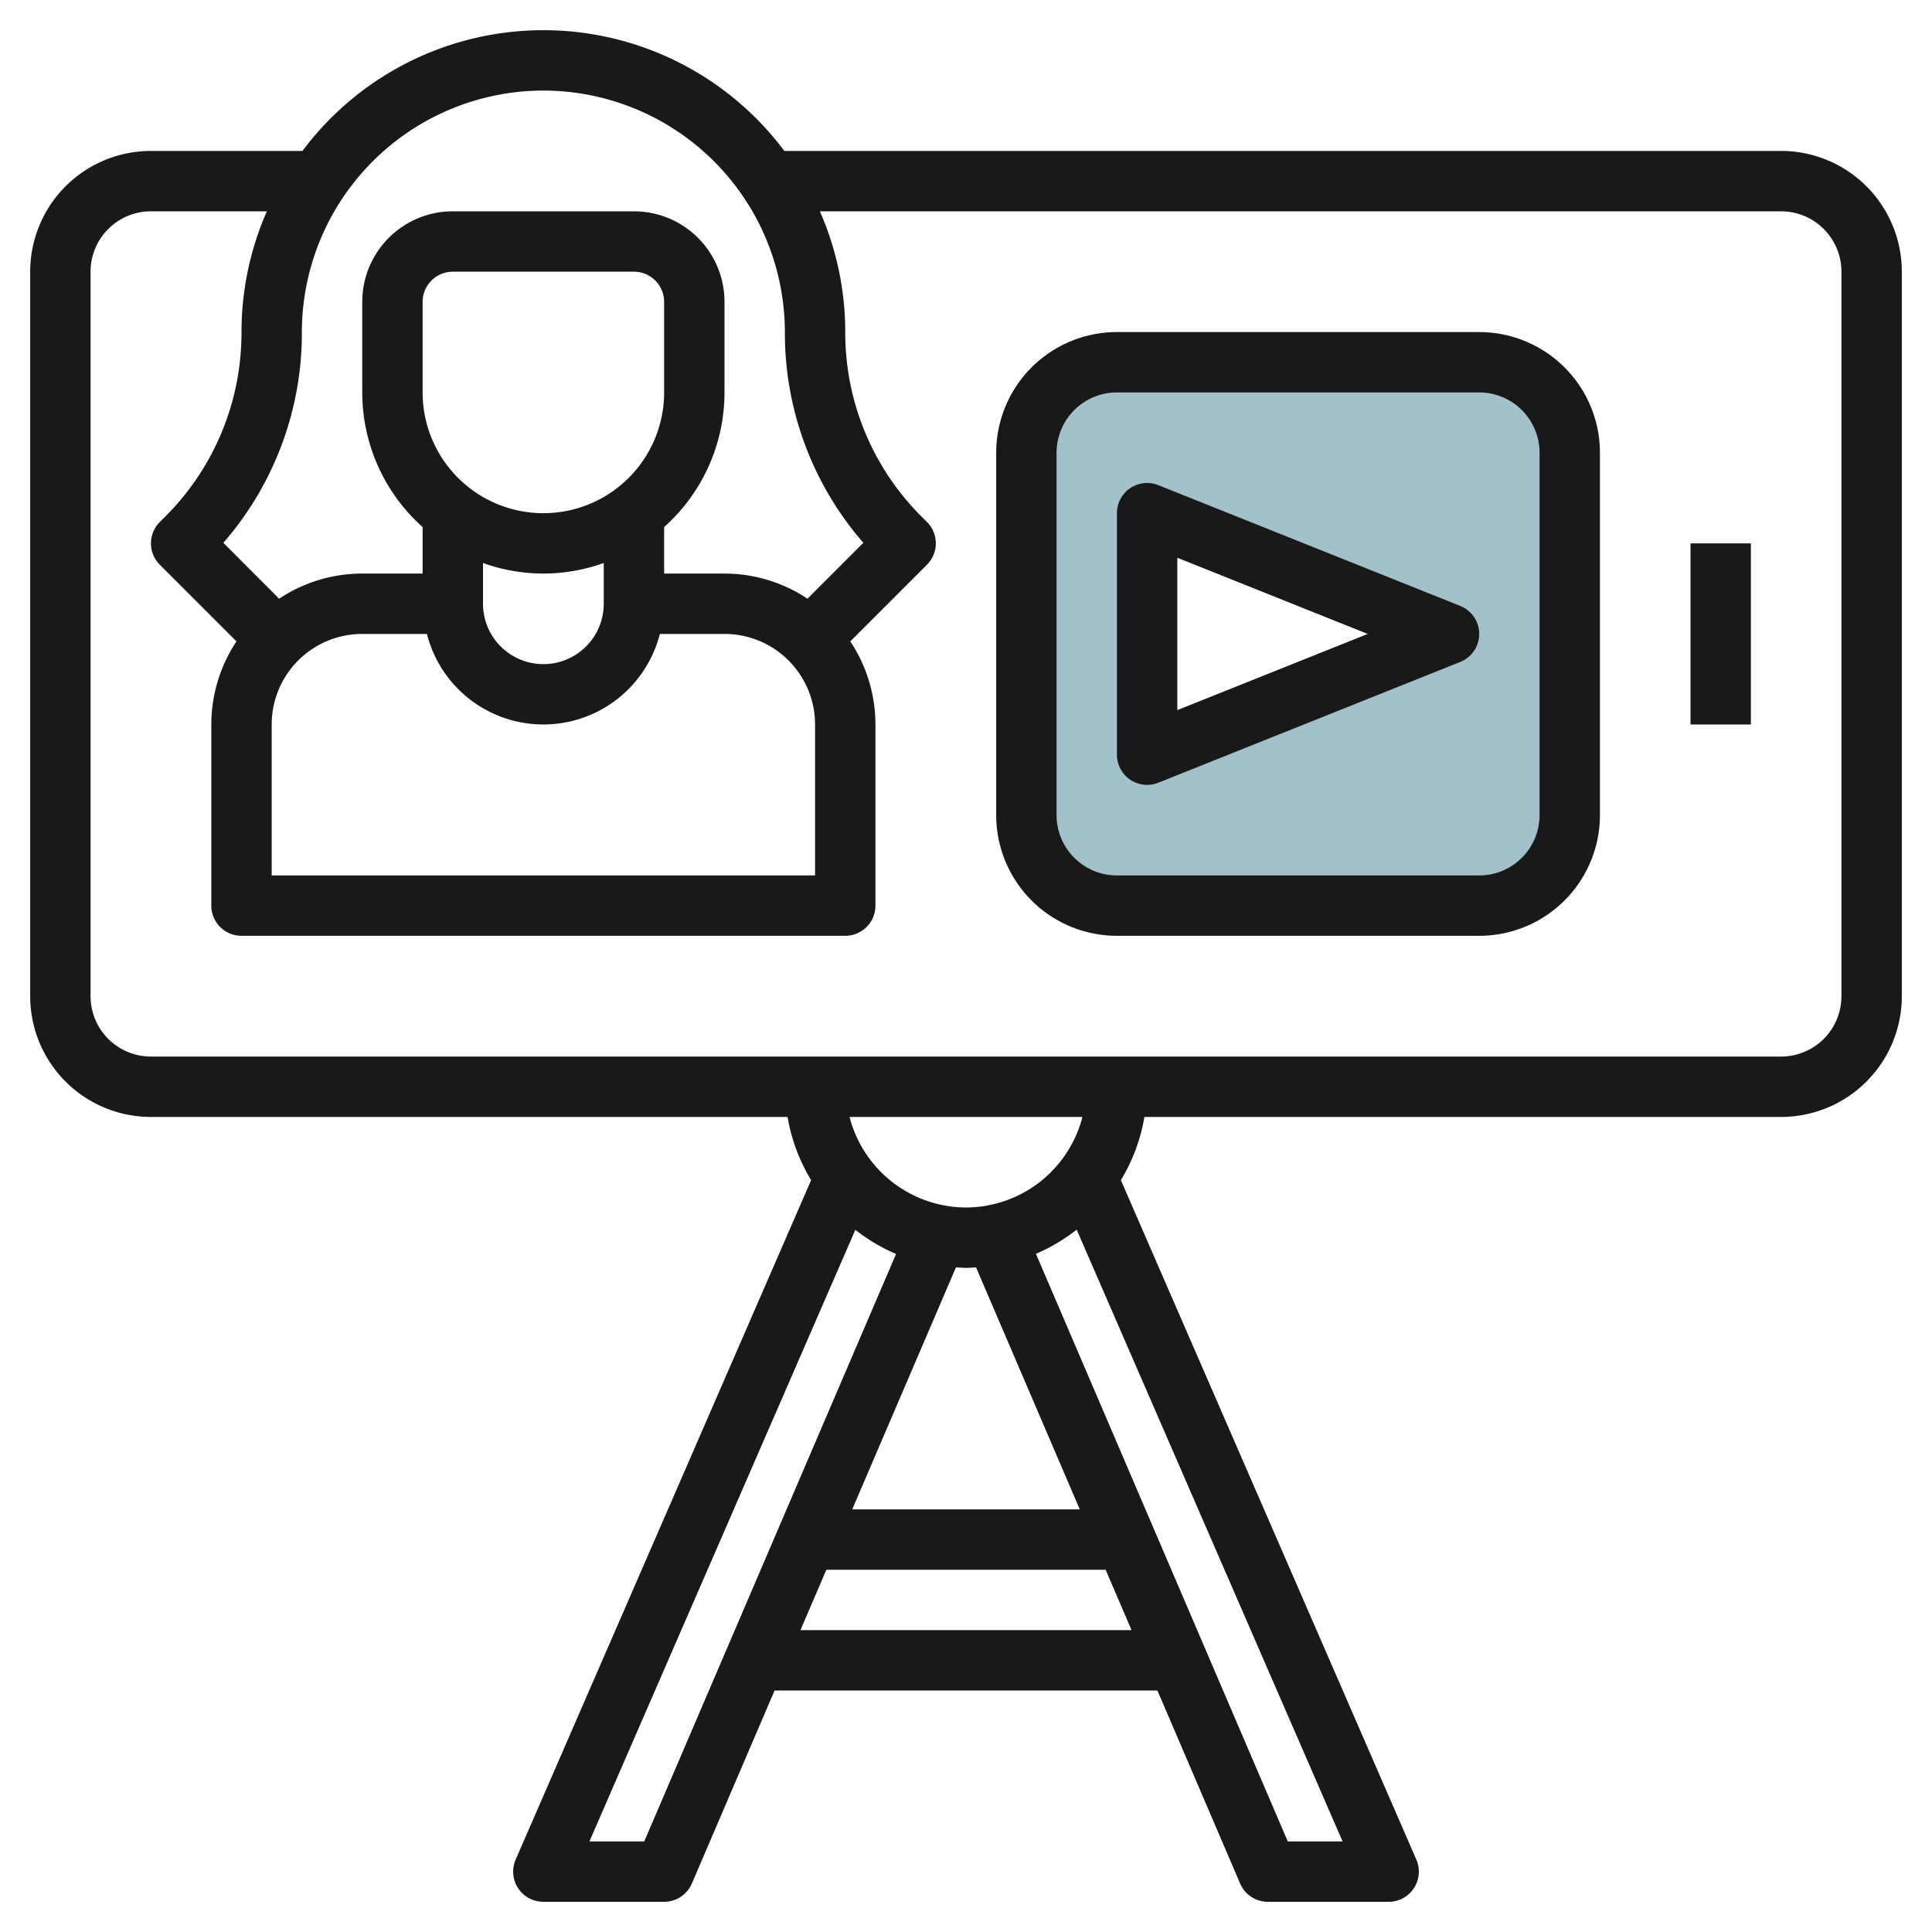
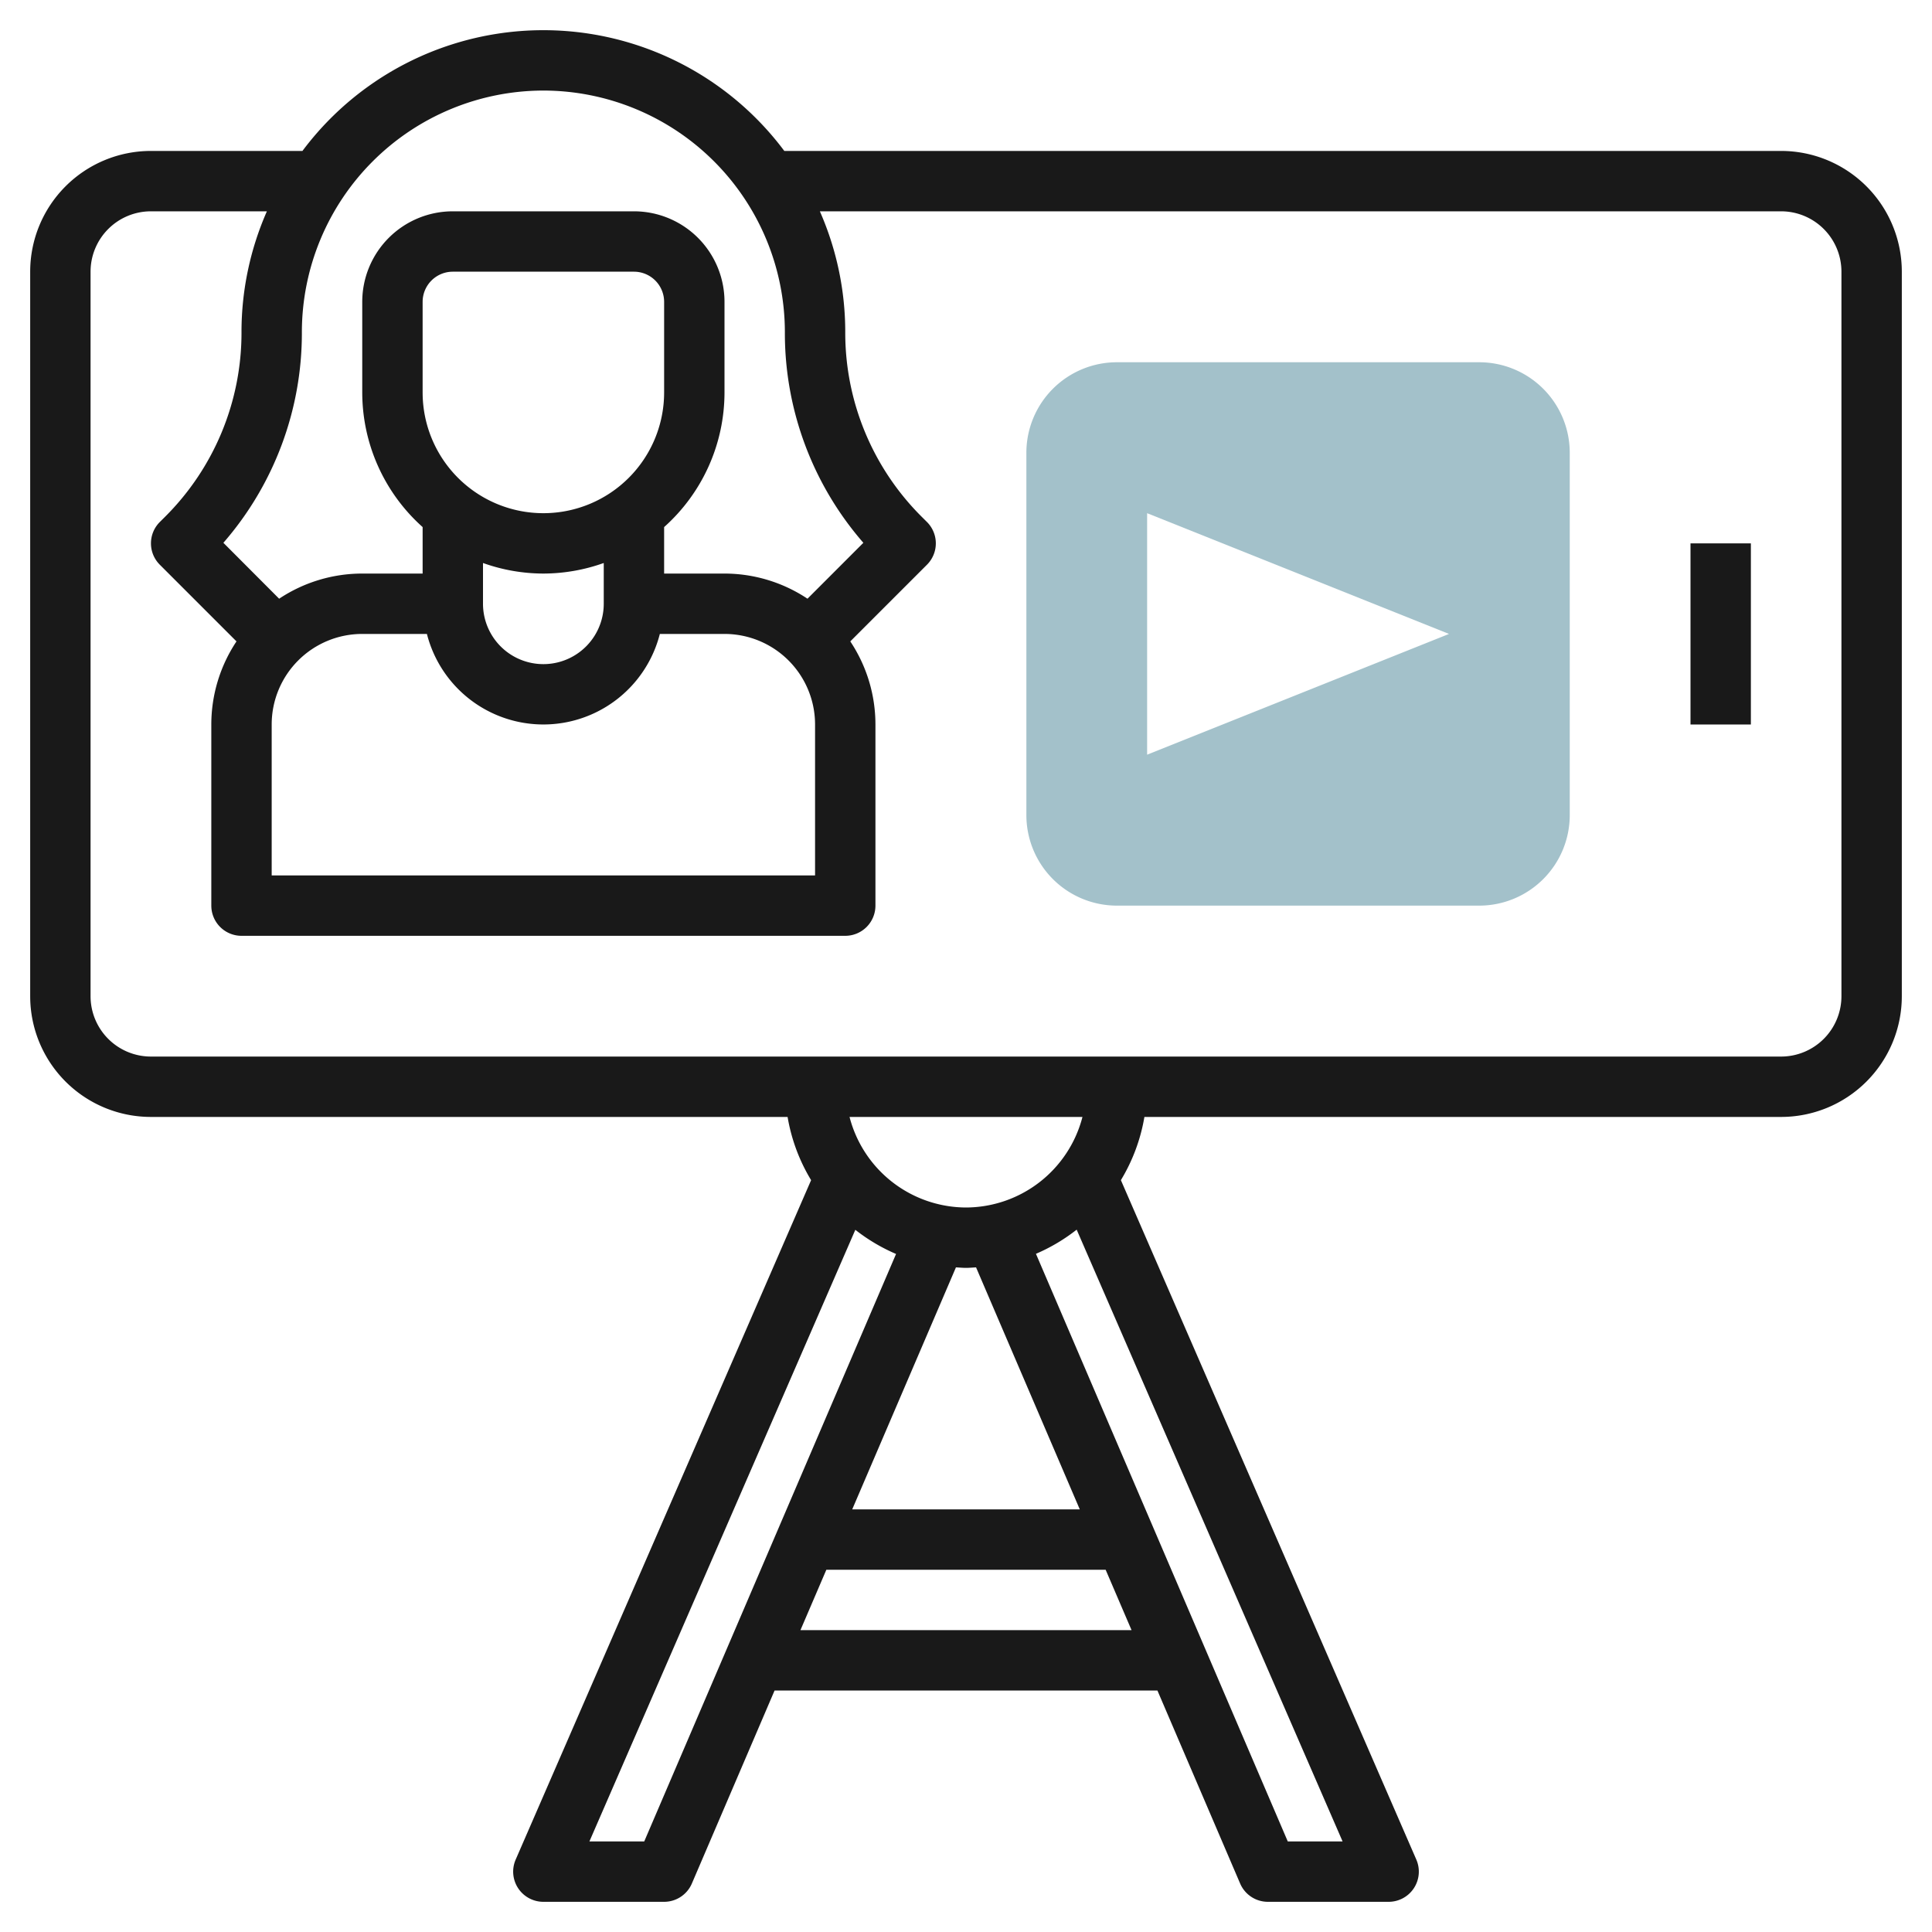
<svg xmlns="http://www.w3.org/2000/svg" height="512" viewBox="0 0 64 64" width="512">
  <g id="Layer_7" data-name="Layer 7">
    <path d="m49 12h-12a3 3 0 0 0 -3 3v12a3 3 0 0 0 3 3h12a3 3 0 0 0 3-3v-12a3 3 0 0 0 -3-3zm-11 13v-8l10 4z" fill="#a3c1ca" />
    <g fill="#191919">
      <path d="m59 5h-33.019a9.962 9.962 0 0 0 -15.962 0h-5.019a4 4 0 0 0 -4 4v24a4 4 0 0 0 4 4h21.09a5.955 5.955 0 0 0 .779 2.094l-9.786 22.506a1 1 0 0 0 .917 1.4h4a1 1 0 0 0 .919-.606l2.74-6.394h12.682l2.74 6.394a1 1 0 0 0 .919.606h4a1 1 0 0 0 .917-1.4l-9.786-22.506a5.955 5.955 0 0 0 .779-2.094h21.09a4 4 0 0 0 4-4v-24a4 4 0 0 0 -4-4zm-41-2a8.009 8.009 0 0 1 8 8 10.578 10.578 0 0 0 2.6 6.981l-1.851 1.852a4.969 4.969 0 0 0 -2.749-.833h-2v-1.54a5.983 5.983 0 0 0 2-4.46v-3a3 3 0 0 0 -3-3h-6a3 3 0 0 0 -3 3v3a5.983 5.983 0 0 0 2 4.46v1.54h-2a4.969 4.969 0 0 0 -2.753.833l-1.847-1.852a10.581 10.581 0 0 0 2.6-6.981 8.009 8.009 0 0 1 8-8zm-9 21a3 3 0 0 1 3-3h2.142a3.981 3.981 0 0 0 7.716 0h2.142a3 3 0 0 1 3 3v5h-18zm9-7a4 4 0 0 1 -4-4v-3a1 1 0 0 1 1-1h6a1 1 0 0 1 1 1v3a4 4 0 0 1 -4 4zm0 2a5.976 5.976 0 0 0 2-.35v1.35a2 2 0 0 1 -4 0v-1.35a5.976 5.976 0 0 0 2 .35zm3.341 42h-1.816l8.809-20.261a6.007 6.007 0 0 0 1.349.8zm10.992-19.017 3.436 8.017h-7.538l3.436-8.017c.111.006.22.017.333.017s.222-.011.333-.017zm-5.817 12.017.858-2h9.252l.858 2zm16.143 7-8.342-19.466a6.007 6.007 0 0 0 1.349-.8l8.809 20.266zm-10.659-21a4 4 0 0 1 -3.858-3h7.716a4 4 0 0 1 -3.858 3zm29-7a2 2 0 0 1 -2 2h-54a2 2 0 0 1 -2-2v-24a2 2 0 0 1 2-2h3.841a9.929 9.929 0 0 0 -.841 4 8.6 8.6 0 0 1 -2.534 6.121l-.172.171a1 1 0 0 0 0 1.415l2.54 2.54a4.969 4.969 0 0 0 -.834 2.753v6a1 1 0 0 0 1 1h20a1 1 0 0 0 1-1v-6a4.969 4.969 0 0 0 -.833-2.753l2.54-2.54a1 1 0 0 0 0-1.415l-.171-.17a8.6 8.6 0 0 1 -2.536-6.122 9.929 9.929 0 0 0 -.841-4h31.841a2 2 0 0 1 2 2z" />
-       <path d="m49 11h-12a4 4 0 0 0 -4 4v12a4 4 0 0 0 4 4h12a4 4 0 0 0 4-4v-12a4 4 0 0 0 -4-4zm2 16a2 2 0 0 1 -2 2h-12a2 2 0 0 1 -2-2v-12a2 2 0 0 1 2-2h12a2 2 0 0 1 2 2z" />
-       <path d="m48.371 20.071-10-4a1 1 0 0 0 -1.371.929v8a1 1 0 0 0 1 1 .991.991 0 0 0 .371-.071l10-4a1 1 0 0 0 0-1.858zm-9.371 3.452v-5.046l6.308 2.523z" />
      <path d="m56 18h2v6h-2z" />
    </g>
  </g>
</svg>